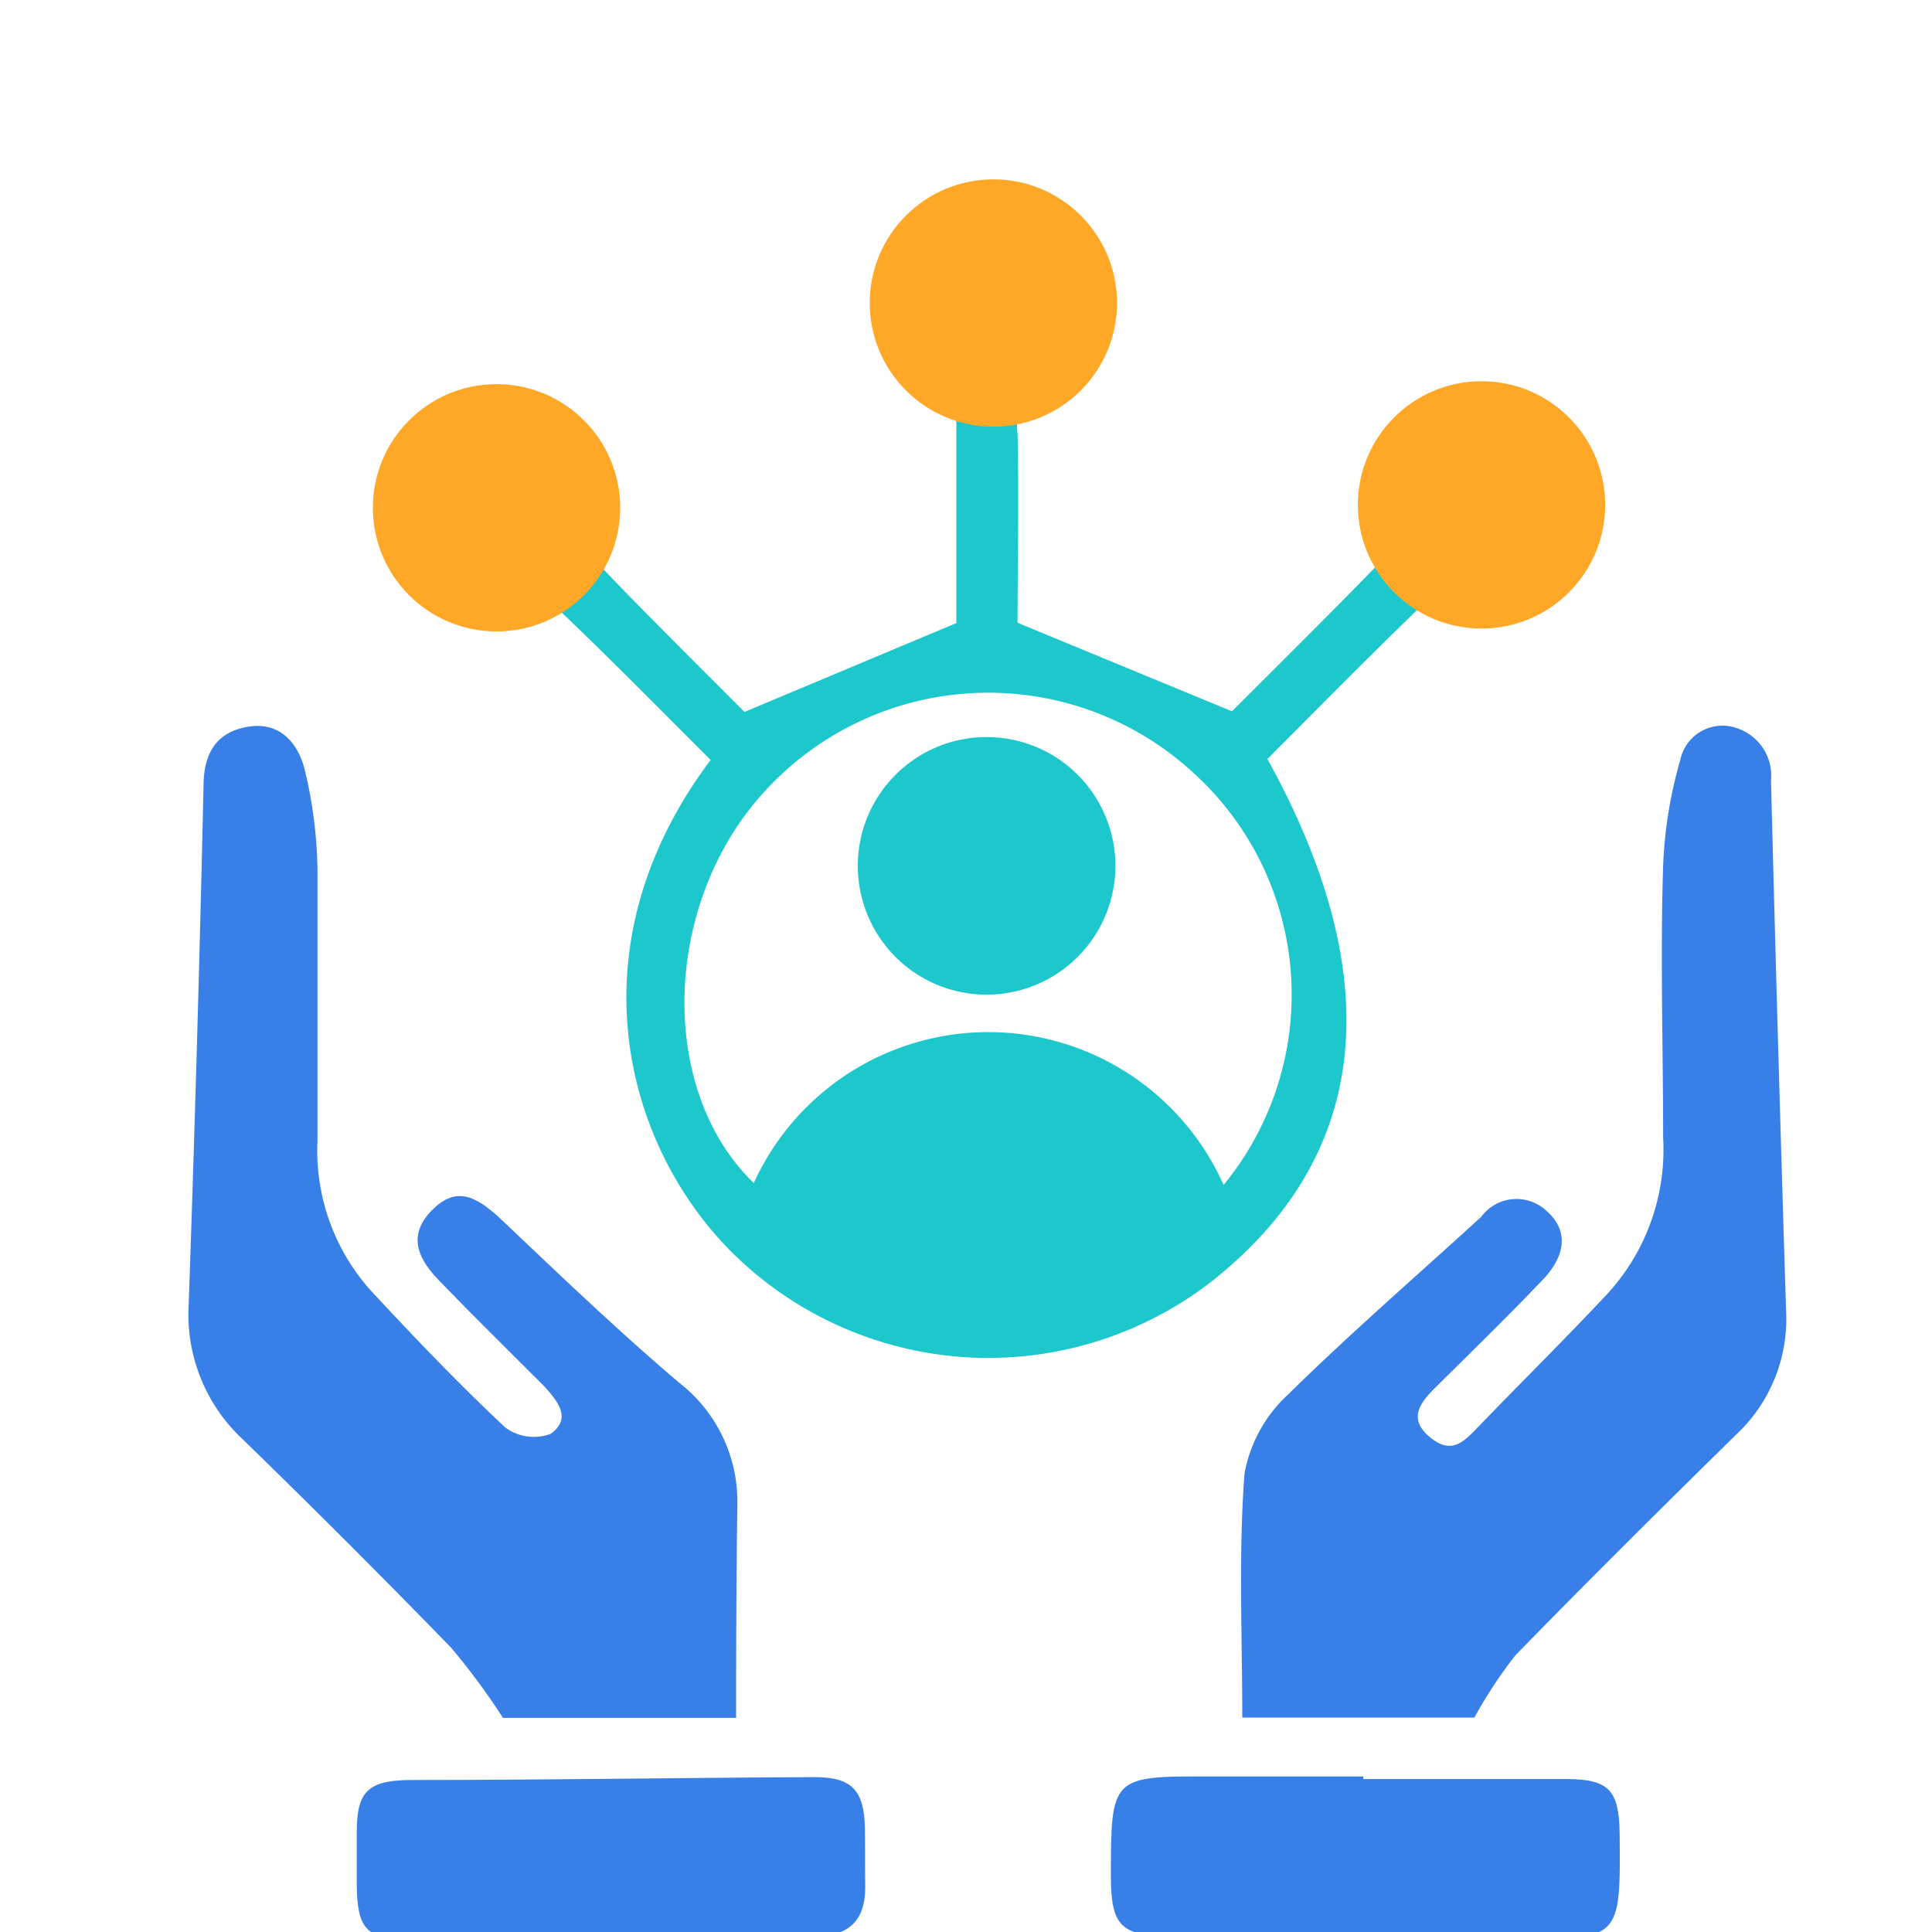
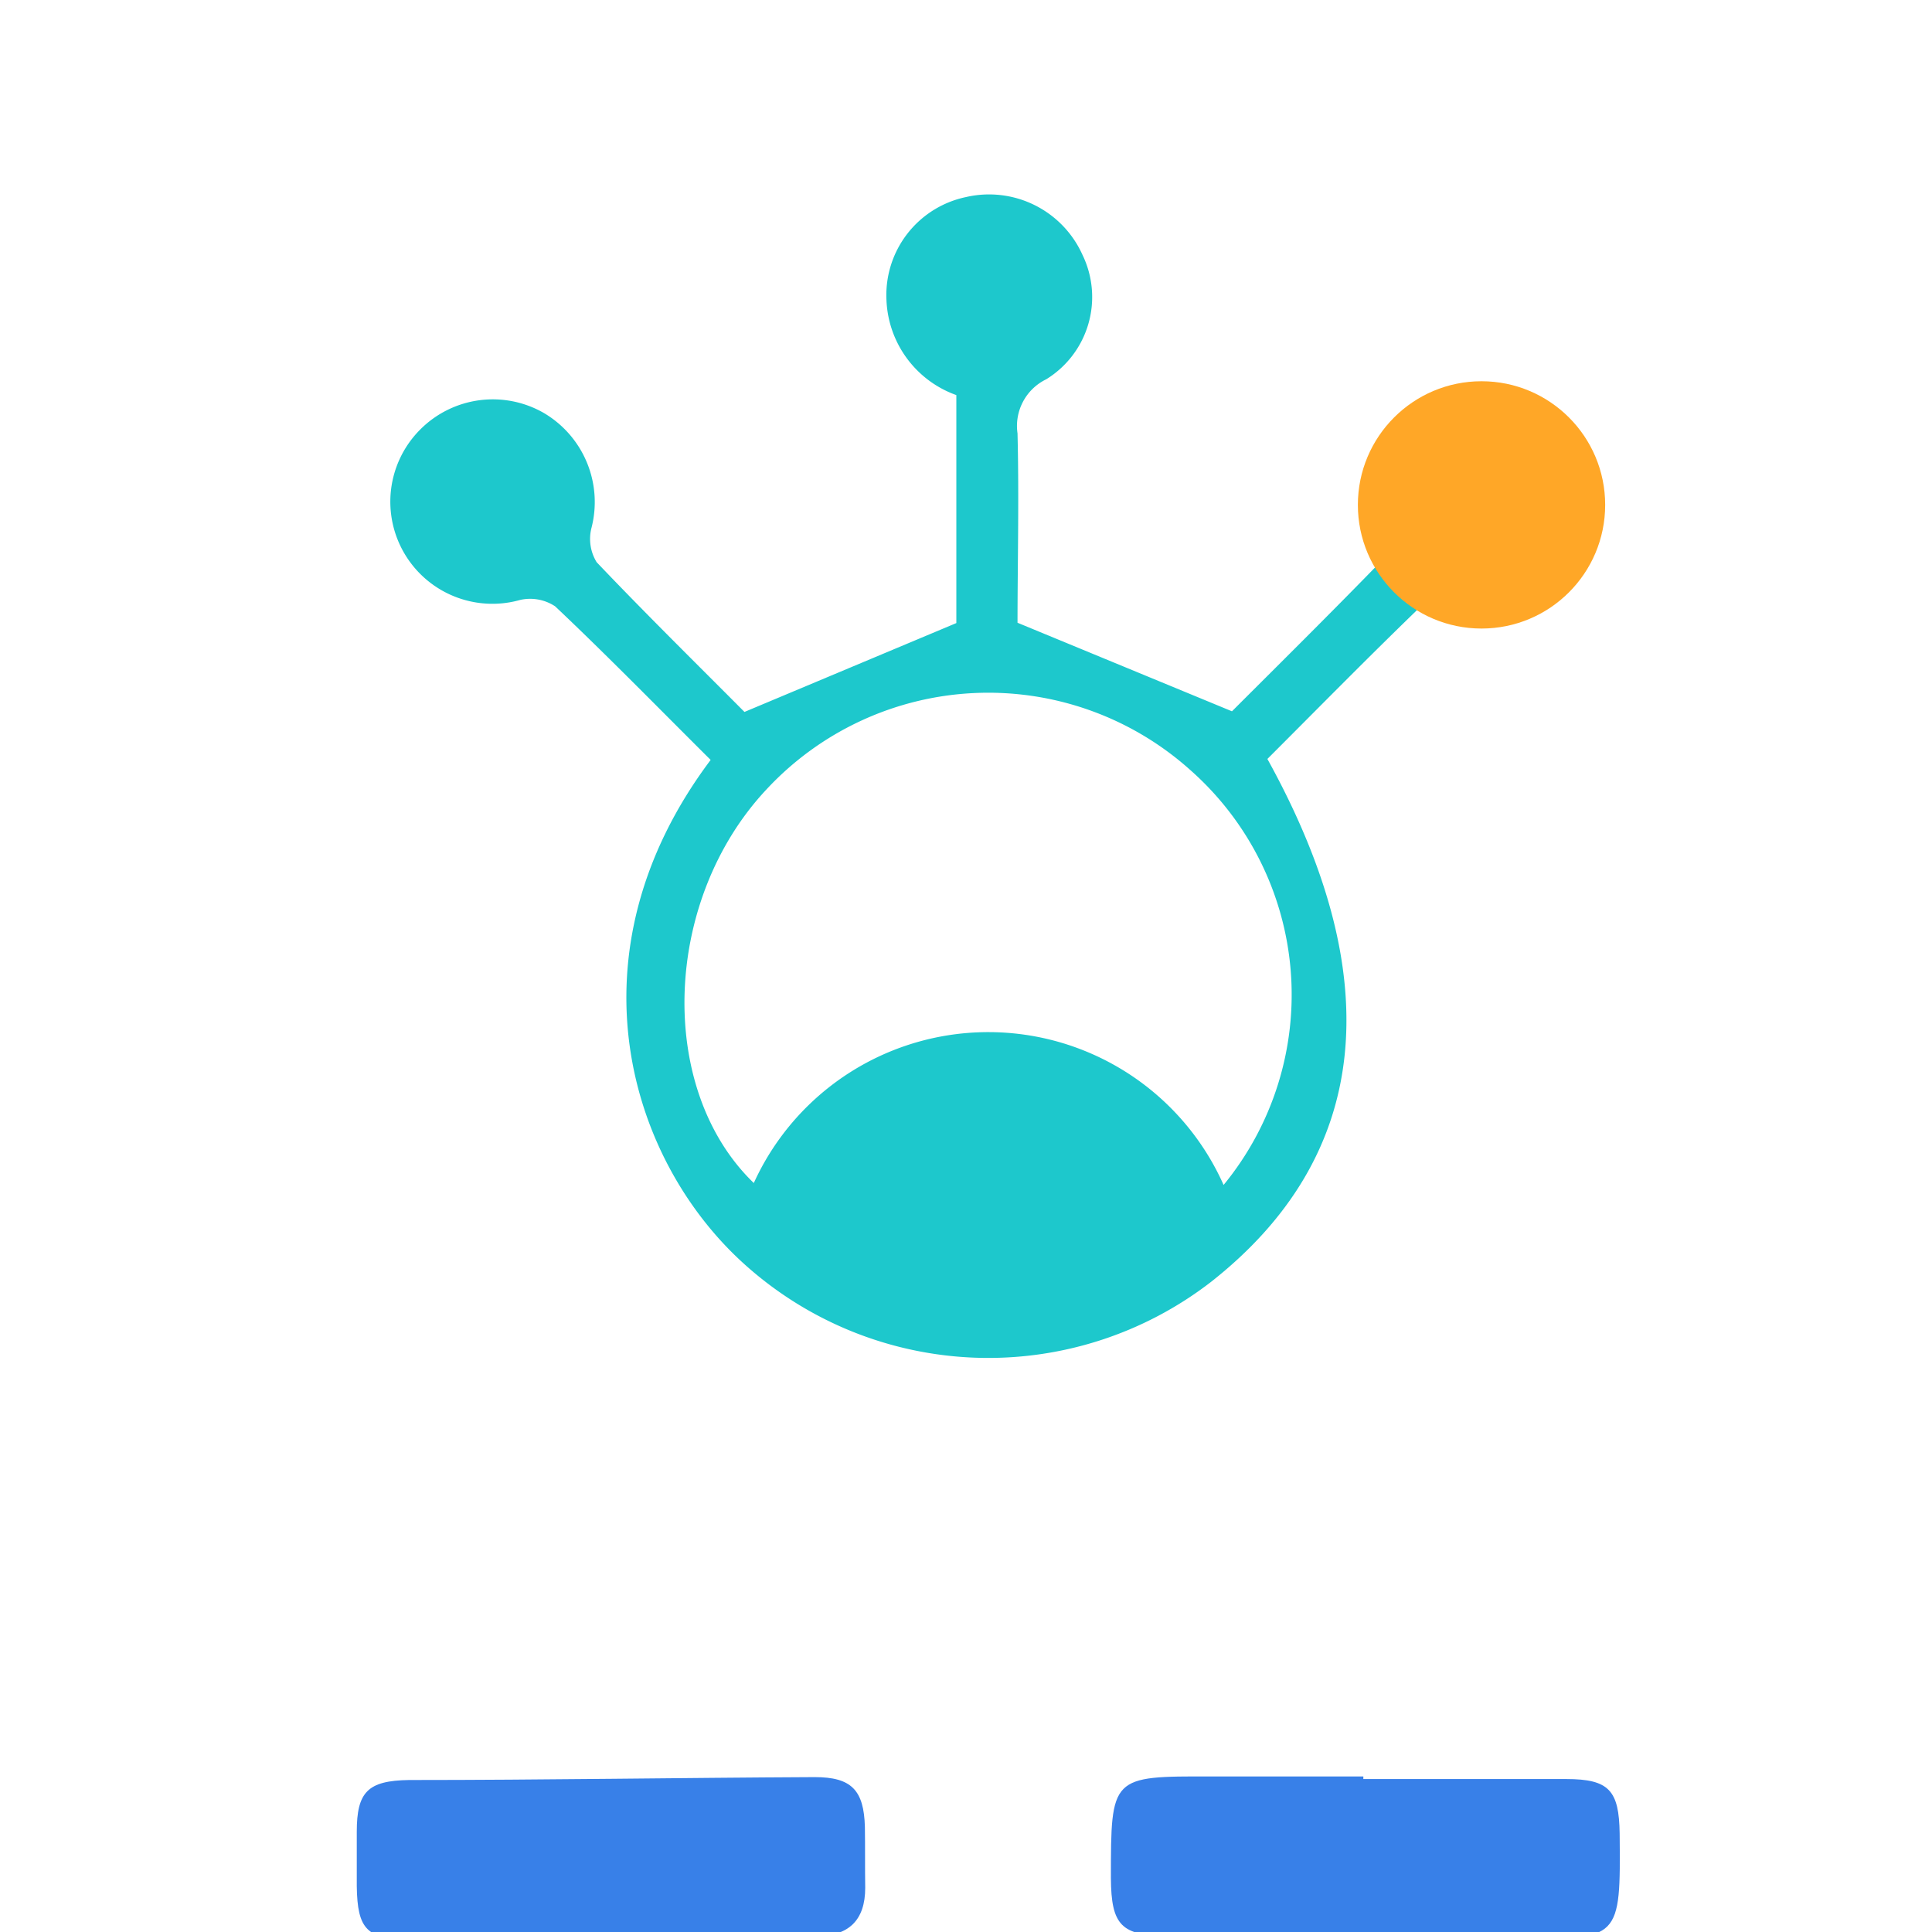
<svg xmlns="http://www.w3.org/2000/svg" id="Layer_1" data-name="Layer 1" viewBox="0 0 60 60">
  <defs>
    <style>.cls-1{fill:#1dc8cc;}.cls-2{fill:#3880e8;}.cls-3{fill:#ffa727;}</style>
  </defs>
  <path class="cls-1" d="M22.07,23.6c-1.63-1.62-3.2-3.23-4.83-4.77a1.41,1.41,0,0,0-1.08-.2,3.17,3.17,0,0,1-3.11-5.29,3.18,3.18,0,0,1,3.83-.52,3.21,3.21,0,0,1,1.49,3.57,1.38,1.38,0,0,0,.16,1.07c1.57,1.65,3.2,3.25,4.59,4.65l6.58-2.76V12.27a3.27,3.27,0,0,1-2.17-2.95A3.11,3.11,0,0,1,30,6.12a3.18,3.18,0,0,1,3.62,1.8,3,3,0,0,1-1.13,3.86,1.61,1.61,0,0,0-.89,1.68c.05,2,0,4.11,0,5.88l6.66,2.75c1.4-1.4,3.07-3.05,4.7-4.73a1.18,1.18,0,0,0,.07-.9,3.18,3.18,0,0,1,5.24-3.18,3.17,3.17,0,0,1-3.08,5.34,1.34,1.34,0,0,0-1,.15c-1.64,1.58-3.24,3.21-4.83,4.8,3.79,6.86,3.18,12.36-1.75,16.24a11.31,11.31,0,0,1-14.47-.53C19.53,36.05,17.55,29.62,22.07,23.6ZM38,36.8a9.31,9.31,0,0,0-1.05-12.9,9.4,9.4,0,0,0-13.15.62c-3.23,3.45-3.41,9.31-.39,12.22A8,8,0,0,1,38,36.8Z" />
-   <path class="cls-2" d="M45.79,53.34H38.58c0-2.59-.12-5.09.07-7.58A4.4,4.4,0,0,1,40,43.31C41.94,41.4,44,39.62,46,37.79a1.36,1.36,0,0,1,2-.21c.77.66.56,1.43,0,2.07-1.08,1.14-2.21,2.24-3.33,3.35-.48.47-1,1-.29,1.61s1.1.14,1.54-.31c1.33-1.38,2.69-2.72,4-4.12a6.62,6.62,0,0,0,1.73-4.85c0-2.81-.09-5.62,0-8.43a13.69,13.69,0,0,1,.53-3.29,1.34,1.34,0,0,1,1.75-1A1.55,1.55,0,0,1,55,24.23q.21,8.26.47,16.52a4.91,4.91,0,0,1-1.57,3.82c-2.3,2.26-4.59,4.53-6.84,6.84A14,14,0,0,0,45.79,53.34Z" />
-   <path class="cls-2" d="M22.86,53.35H15.62A21.14,21.14,0,0,0,14,51.16q-3.18-3.27-6.44-6.44A5.3,5.3,0,0,1,5.86,40.5q.28-8,.46-16.07c0-1,.37-1.69,1.38-1.86s1.57.53,1.77,1.36A14.07,14.07,0,0,1,9.86,27c0,2.81,0,5.62,0,8.44a6.5,6.5,0,0,0,1.73,4.72c1.33,1.43,2.68,2.84,4.1,4.17a1.49,1.49,0,0,0,1.41.2c.66-.47.24-1-.22-1.5-1.09-1.09-2.18-2.16-3.25-3.27-.62-.64-1-1.37-.23-2.16s1.39-.47,2.24.34c1.79,1.7,3.58,3.41,5.45,5a4.67,4.67,0,0,1,1.81,3.69C22.87,48.85,22.86,51,22.86,53.35Z" />
  <path class="cls-2" d="M26.87,58.63c0,1-.51,1.5-1.52,1.5H18.93v.1H12.75c-1.35,0-1.65-.3-1.67-1.65,0-.56,0-1.12,0-1.69,0-1.24.34-1.59,1.62-1.61,4.2,0,8.4-.07,12.6-.09,1.14,0,1.53.4,1.56,1.55C26.87,57.36,26.86,58,26.87,58.63Z" />
  <path class="cls-2" d="M47.08,60.2l-10.8-.08c-1.46,0-1.77-.33-1.78-1.79,0-3.17,0-3.17,3.12-3.16h4.72v.08c2.1,0,4.2,0,6.3,0,1.34,0,1.64.36,1.66,1.69C50.33,60.24,50.33,60.24,47.08,60.2Z" />
-   <path class="cls-1" d="M30.64,30.89a4,4,0,1,1,4-4A4,4,0,0,1,30.64,30.89Z" />
-   <circle class="cls-3" cx="15.42" cy="15.77" r="3.84" />
-   <circle class="cls-3" cx="30.85" cy="9.41" r="3.84" />
  <circle class="cls-3" cx="46.01" cy="15.68" r="3.84" />
</svg>